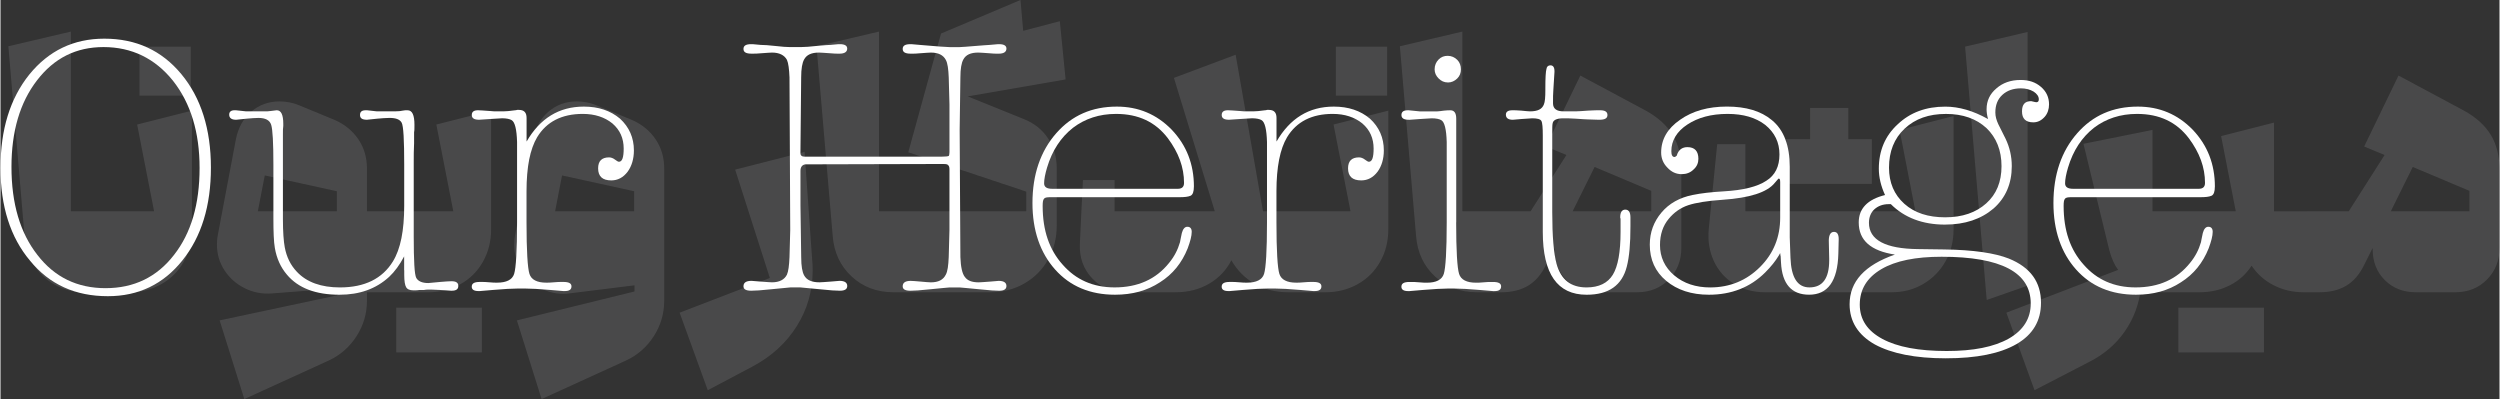
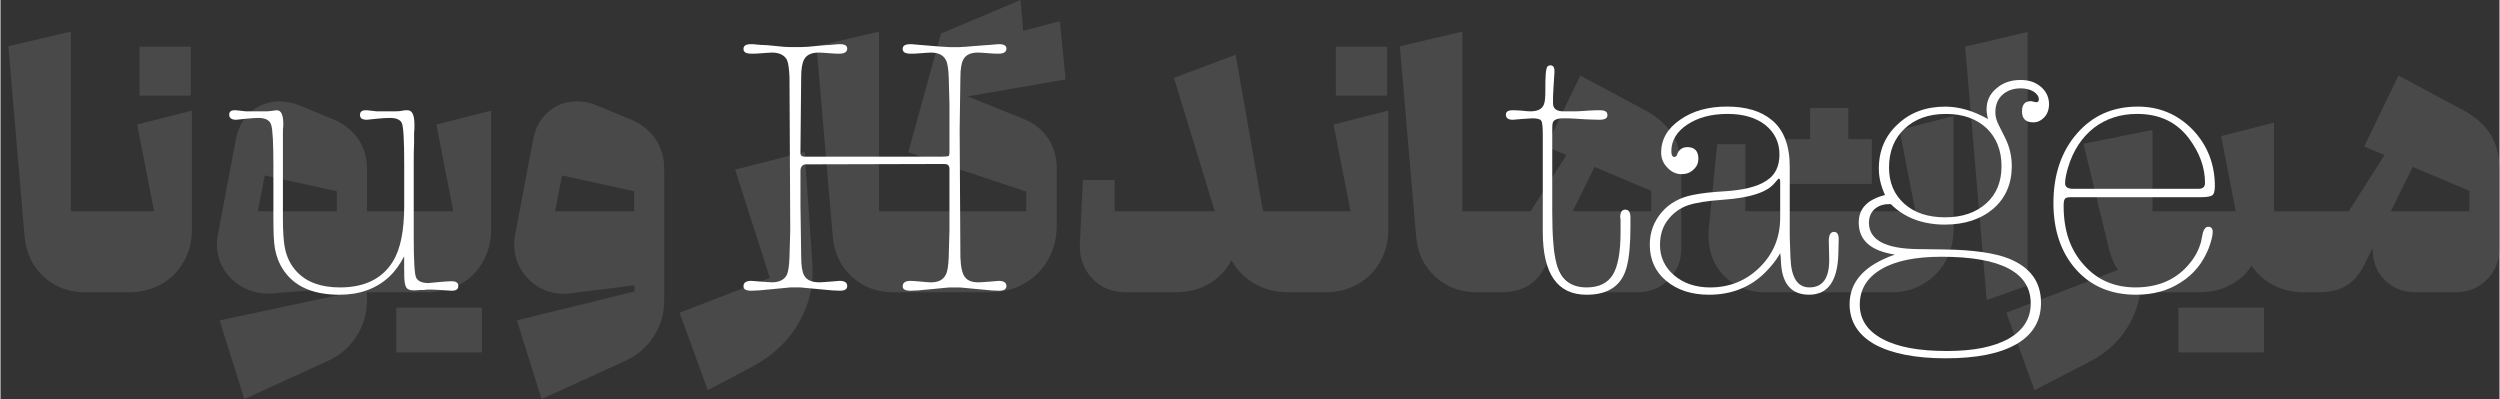
<svg xmlns="http://www.w3.org/2000/svg" xml:space="preserve" width="4.78in" height="0.763in" version="1.1" style="shape-rendering:geometricPrecision; text-rendering:geometricPrecision; image-rendering:optimizeQuality; fill-rule:evenodd; clip-rule:evenodd" viewBox="0 0 1732.13 276.6">
  <rect x="0" y="0" width="1732.13" height="276.6" fill="#333333" stroke="none" />
  <defs>
    <style type="text/css">
   
    .fil1 {fill:white;fill-rule:nonzero}
    .fil0 {fill:#606163;fill-rule:nonzero;fill-opacity:0.502}
   
  </style>
  </defs>
  <g id="Layer_x0020_1">
    <path class="fil0" d="M58.9 202.57c-11.58,0 -21.29,-3.65 -29.13,-10.96 -7.84,-7.3 -12.2,-16.66 -13.09,-28.06l-11.22 -131.49 43.29 -10.15 0 124.54 18.17 0 2.67 2.67 0 50.78 -2.67 2.67 -8.02 0zm8.02 0l-2.67 -2.67 0 -50.78 2.67 -2.67 39.55 0 -11.76 -60.13 37.95 -9.62 0 82.31c0,8.2 -1.87,15.63 -5.61,22.32 -3.74,6.68 -8.95,11.89 -15.63,15.63 -6.68,3.74 -14.12,5.61 -22.32,5.61l-22.18 0zm29.4 -170.24l35.54 0 0 33.94 -35.54 0 0 -33.94zm91.93 171.04c-6.77,0.53 -13.09,-0.67 -18.98,-3.61 -5.88,-2.94 -10.56,-7.08 -14.03,-12.43 -3.47,-5.34 -5.21,-11.22 -5.21,-17.64 0,-2.85 0.18,-4.99 0.53,-6.41l12.56 -66.54c1.6,-8.19 5.17,-14.65 10.69,-19.37 5.52,-4.72 12.03,-7.08 19.51,-7.08 4.81,0 9.35,0.89 13.63,2.67l24.59 10.15c6.95,3.03 12.43,7.48 16.44,13.36 4.01,5.88 6.01,12.65 6.01,20.31l0 29.66 21.65 0 2.67 2.67 0 50.78 -2.67 2.67 -21.65 0 0 5.88c0,8.91 -2.41,17.1 -7.22,24.59 -4.81,7.48 -11.22,13.09 -19.24,16.84l-58.53 26.72 -17.1 -54.52 81.51 -17.37 0 -4.81 -45.17 3.47zm44.9 -56.92l0 -13.9 -49.98 -10.96 -4.81 24.85 54.78 0zm41.16 56.12l-2.67 -2.67 0 -50.78 2.67 -2.67 39.55 0 -11.76 -60.13 37.95 -9.62 0 82.31c0,8.2 -1.87,15.63 -5.61,22.32 -3.74,6.68 -8.95,11.89 -15.63,15.63 -6.68,3.74 -14.12,5.61 -22.32,5.61l-22.18 0zm0 10.69l59.33 0 0 31 -59.33 0 0 -31zm119.99 -9.89c-1.07,0.18 -2.49,0.27 -4.28,0.27 -6.06,0 -11.71,-1.56 -16.97,-4.68 -5.26,-3.12 -9.4,-7.26 -12.43,-12.43 -3.03,-5.17 -4.54,-10.78 -4.54,-16.84 0,-2.85 0.18,-4.99 0.53,-6.41l12.56 -66.54c1.6,-8.19 5.17,-14.65 10.69,-19.37 5.52,-4.72 12.03,-7.08 19.51,-7.08 4.81,0 9.35,0.89 13.63,2.67l24.59 10.15c6.95,3.03 12.43,7.48 16.43,13.36 4.01,5.88 6.01,12.65 6.01,20.31l0 91.67c0,8.91 -2.41,17.1 -7.22,24.59 -4.81,7.48 -11.22,13.09 -19.24,16.84l-58.53 26.72 -17.1 -54.52 81.51 -20.04 0 -4.28 -45.17 5.61zm44.9 -56.92l0 -13.9 -49.98 -10.96 -4.81 24.85 54.79 0zm31.53 70.28l62.54 -24.05 -24.05 -75.1 48.1 -12.29 5.35 75.9c0.18,1.43 0.27,3.47 0.27,6.15 0,14.07 -3.65,26.95 -10.96,38.62 -7.31,11.67 -17.46,20.98 -30.47,27.93l-31.27 16.57 -19.51 -53.72zm148.32 -14.16c-11.58,0 -21.29,-3.65 -29.13,-10.96 -7.84,-7.3 -12.2,-16.66 -13.09,-28.06l-11.22 -131.49 43.29 -10.15 0 124.54 18.17 0 2.67 2.67 0 50.78 -2.67 2.67 -8.02 0zm5.35 -2.67l0 -50.78 2.67 -2.67 83.92 0 0 -13.63 -81.78 -27.26 18.71 -67.88 4.01 -14.43 55.05 -23.25 1.87 21.38 25.39 -6.68 4.01 40.35 -67.88 11.76 39.02 15.77c7.13,2.85 12.69,7.3 16.7,13.36 4.01,6.06 6.01,12.92 6.01,20.58l0 39.82c0,8.73 -2,16.61 -6.01,23.65 -4.01,7.04 -9.53,12.56 -16.57,16.57 -7.04,4.01 -14.92,6.01 -23.65,6.01l-58.79 0 -2.67 -2.67zm155.54 2.67c-9.44,0 -17.19,-3.21 -23.25,-9.62 -6.06,-6.41 -8.91,-14.34 -8.55,-23.78l1.07 -22.72 1.07 -21.65 21.91 0 0 21.65 69.48 0 -28.33 -92.47 42.76 -16.04 18.98 108.5 21.11 0 2.67 2.67 0.27 50.78 -2.94 2.67 -4.01 0c-8.37,0 -15.99,-1.96 -22.85,-5.88 -6.86,-3.92 -12.25,-9.35 -16.17,-16.3 -3.56,6.95 -8.73,12.38 -15.5,16.3 -6.77,3.92 -14.43,5.88 -22.98,5.88l-34.74 0zm116.25 0l-2.67 -2.67 0 -50.78 2.67 -2.67 39.55 0 -11.76 -60.13 37.95 -9.62 0 82.31c0,8.2 -1.87,15.63 -5.61,22.32 -3.74,6.68 -8.95,11.89 -15.63,15.63 -6.68,3.74 -14.12,5.61 -22.32,5.61l-22.18 0zm29.4 -170.24l35.54 0 0 33.94 -35.54 0 0 -33.94zm97.81 170.24c-11.58,0 -21.29,-3.65 -29.13,-10.96 -7.84,-7.3 -12.2,-16.66 -13.09,-28.06l-11.22 -131.49 43.29 -10.15 0 124.54 18.17 0 2.67 2.67 0 50.78 -2.67 2.67 -8.02 0zm83.65 0c-8.73,0 -15.9,-2.81 -21.51,-8.42 -5.61,-5.61 -8.42,-12.78 -8.42,-21.51l0 -0.8 -5.88 11.76c-3.21,6.59 -7.35,11.4 -12.43,14.43 -5.08,3.03 -11.27,4.54 -18.57,4.54l-8.82 0 0 -56.12 29.13 0 24.85 -39.02 -14.16 -5.88 23.79 -49.17 45.43 24.32c8.37,4.63 14.56,10.24 18.57,16.84 4.01,6.59 6.01,14.7 6.01,24.32l0 53.98c0,8.73 -2.89,16.04 -8.69,21.91 -5.79,5.88 -13.14,8.82 -22.05,8.82l-27.26 0zm37.15 -56.12l0 -14.16 -39.28 -16.57 -15.23 30.73 54.52 0zm78.84 56.12c-8.02,0 -15.14,-1.92 -21.38,-5.75 -6.24,-3.83 -10.91,-9.09 -14.03,-15.77 -3.12,-6.68 -4.32,-14.03 -3.61,-22.05l5.88 -59.06 19.51 0 0 46.5 117.86 0 -10.96 -56.39 37.41 -9.62 0 78.57c0,8.2 -1.87,15.59 -5.61,22.18 -3.74,6.59 -8.86,11.8 -15.37,15.63 -6.5,3.83 -13.76,5.75 -21.78,5.75l-87.92 0zm14.7 -106.1l16.57 0 0 -21.65 26.46 0 0 21.65 16.3 0 0 31 -59.33 0 0 -31zm124 -64.14l43.29 -10.16 0 175.85 -28.33 9.89 -14.97 -175.58zm28.59 184.4l77.5 -29.66c-2.49,-3.21 -4.54,-7.75 -6.15,-13.63l-17.91 -73.76 47.84 -9.62 0 56.39 17.91 0 2.67 2.67 0 50.78 -2.67 2.67 -10.69 0c-5.17,0 -10.24,-0.98 -15.23,-2.94 -1.25,11.05 -4.94,21.02 -11.09,29.93 -6.15,8.91 -14.3,15.95 -24.45,21.11l-38.22 19.78 -19.51 -53.72zm206.05 -14.16c-7.48,0 -14.39,-1.6 -20.71,-4.81 -6.32,-3.21 -11.45,-7.75 -15.37,-13.63 -3.74,5.88 -8.78,10.42 -15.1,13.63 -6.33,3.21 -13.32,4.81 -20.98,4.81l-14.7 0 -2.67 -2.67 0 -50.78 2.67 -2.67 39.82 0 -10.15 -52.11 36.61 -9.35 0 61.47 22.72 0 2.67 2.67 0 50.78 -2.67 2.67 -2.14 0zm-86.85 10.69l59.33 0 0 31 -59.33 0 0 -31zm164.62 -10.69c-8.73,0 -15.9,-2.81 -21.51,-8.42 -5.61,-5.61 -8.42,-12.78 -8.42,-21.51l0 -0.8 -5.88 11.76c-3.21,6.59 -7.35,11.4 -12.43,14.43 -5.08,3.03 -11.27,4.54 -18.57,4.54l-8.82 0 0 -56.12 29.13 0 24.85 -39.02 -14.16 -5.88 23.79 -49.17 45.43 24.32c8.37,4.63 14.56,10.24 18.57,16.84 4.01,6.59 6.01,14.7 6.01,24.32l0 53.98c0,8.73 -2.89,16.04 -8.69,21.91 -5.79,5.88 -13.14,8.82 -22.05,8.82l-27.26 0zm37.15 -56.12l0 -14.16 -39.28 -16.57 -15.23 30.73 54.52 0z" />
-     <path class="fil1" d="M71.91 26.8c22.03,0 39.75,8.1 53.42,24.56 13.67,16.46 20.51,38.23 20.51,64.82 0,26.58 -6.58,47.85 -19.75,64.31 -13.17,16.46 -30.38,24.81 -51.65,24.81 -22.53,0 -40.51,-8.1 -53.93,-24.56 -13.67,-16.2 -20.51,-37.73 -20.51,-64.31 0,-26.58 6.58,-48.11 20,-64.82 13.42,-16.46 30.64,-24.81 51.9,-24.81zm1.01 172.93c19.49,0 35.45,-7.6 47.35,-23.04 11.9,-15.19 17.72,-35.19 17.72,-60.26 0,-24.56 -6.08,-44.82 -18.48,-60.51 -12.41,-15.44 -28.61,-23.29 -48.11,-23.29 -18.99,0 -34.18,7.6 -46.08,23.04 -11.9,15.44 -17.72,35.45 -17.72,60.01 0,25.57 6.08,45.83 17.98,61.02 11.9,15.44 27.6,23.04 47.35,23.04z" />
    <path id="_1" class="fil1" d="M279.78 187.32c0,-6.33 0,-9.62 0,-9.62 -3.04,5.82 -6.58,10.63 -10.38,14.18 -9.11,8.36 -20.51,12.41 -34.43,12.41 -16.46,0 -28.61,-4.56 -36.46,-13.93 -4.3,-5.06 -7.09,-11.14 -8.35,-18.48 -0.76,-4.3 -1.01,-11.14 -1.01,-20.76l0 -36.97c0,-15.19 -0.51,-24.31 -1.52,-27.6 -1.01,-3.29 -4.05,-4.81 -8.86,-4.81 -2.28,0 -5.06,0.25 -8.1,0.51 -4.3,0.51 -6.84,0.76 -7.34,0.76 -3.29,0 -4.81,-1.27 -4.81,-3.55 0,-2.03 1.27,-3.04 3.8,-3.04l0.76 0 7.09 0.76 14.69 0 2.53 -0.25 4.05 -0.51c3.04,0 4.56,3.04 4.56,9.37l0 1.52c-0.25,1.27 -0.25,3.29 -0.25,5.82l0 58.74c0,8.86 0.51,15.45 1.27,19.5 1.27,6.84 4.05,12.41 8.36,16.96 6.84,7.34 16.96,10.89 29.88,10.89 17.22,0 29.37,-6.08 36.71,-17.98 5.32,-8.61 7.85,-21.52 7.85,-38.49l0 -28.61c0,-16.96 -0.51,-26.84 -1.77,-29.12 -1.27,-2.28 -4.05,-3.29 -8.36,-3.29 -2.53,0 -5.32,0.25 -8.35,0.51l-7.34 0.76c-3.29,0 -4.81,-1.01 -4.81,-3.29 0,-2.28 1.27,-3.29 4.05,-3.29l0.76 0 6.84 0.76 12.66 0c2.53,0 4.3,-0.25 5.32,-0.51 1.01,-0.25 2.02,-0.25 3.29,-0.25 3.29,0 4.81,3.29 4.81,10.13 0,2.28 0,4.05 -0.25,5.06 0,0.51 0,3.04 0,7.6 -0.25,4.81 -0.25,9.11 -0.25,13.42l0 51.15c0,16.96 0.51,26.58 1.77,28.86 1.27,2.28 4.05,3.55 8.36,3.55 0.51,0 3.29,-0.25 8.1,-0.76 3.29,-0.25 6.08,-0.51 7.85,-0.51 3.29,0 4.81,1.01 4.81,3.29 0,2.28 -1.52,3.29 -4.56,3.29l-0.51 0 -7.34 -0.51 -5.82 -0.25 -3.04 0c-0.51,0 -1.27,0 -2.53,0.25 -1.27,0 -2.28,0 -3.04,0 -1.27,0.25 -2.53,0.25 -4.3,0.25 -2.53,0 -4.3,-0.76 -5.06,-2.28 -0.76,-1.27 -1.27,-4.05 -1.27,-8.36l0 -3.29z" />
-     <path id="_2" class="fil1" d="M364.59 98.2c9.37,-16.2 22.53,-24.31 39.75,-24.31 10.13,0 18.48,2.79 25.07,8.36 6.33,5.82 9.62,13.17 9.62,22.03 0,5.82 -1.52,10.89 -4.3,14.68 -3.04,4.05 -6.84,6.08 -11.39,6.08 -6.08,0 -9.11,-2.78 -9.11,-8.36 0,-5.06 2.53,-7.6 7.6,-7.6 1.27,0 2.78,0.51 4.05,1.52 1.27,1.01 2.28,1.52 2.78,1.52 2.28,0 3.29,-3.04 3.29,-9.12 0,-7.09 -2.53,-12.91 -7.85,-17.47 -5.32,-4.3 -12.15,-6.58 -20.51,-6.58 -14.43,0 -25.07,5.32 -31.65,16.2 -4.81,8.1 -7.34,20.51 -7.34,37.47l0 21.52c0,19.75 0.76,31.65 2.03,35.7 1.27,4.05 5.32,6.08 11.65,6.08 1.27,0 3.04,0 5.32,-0.25 2.28,-0.25 4.05,-0.25 5.32,-0.25l1.27 0c3.8,0 5.57,1.01 5.57,3.04 0,2.28 -1.52,3.29 -4.81,3.29 -0.51,0 -0.76,0 -0.76,0l-8.86 -0.76 -10.38 -0.76 -7.6 -0.25 -4.56 0 -7.34 0.25 -10.38 0.76 -8.86 0.76c-0.25,0 -0.51,0 -0.76,0 -3.29,0 -4.81,-1.01 -4.81,-3.04 0,-2.28 1.77,-3.29 5.57,-3.29l1.27 0c1.27,0 3.04,0 5.32,0.25 2.28,0.25 4.05,0.25 5.32,0.25 6.58,0 10.63,-2.02 11.9,-6.08 1.27,-4.05 2.03,-15.95 2.03,-35.7l0 -39.75c0,-12.15 0,-17.47 0,-15.95 -0.25,-8.86 -1.52,-13.93 -3.8,-15.19 -1.27,-0.76 -3.55,-1.27 -6.58,-1.27 -1.01,0 -3.8,0.25 -8.35,0.51l-7.6 0.51c-3.29,0 -5.06,-1.01 -5.06,-3.29 0,-2.28 1.52,-3.29 4.3,-3.29 1.52,0 4.3,0.25 8.1,0.51 1.77,0.25 3.8,0.25 5.82,0.25l3.8 0c1.77,0 4.56,-0.25 8.1,-0.76 0.25,0 0.76,0 1.27,-0.25 0.76,0 1.01,0 1.27,0 3.55,0 5.32,1.77 5.32,5.57l0 16.46z" />
    <path id="_3" class="fil1" d="M558.03 113.9c-2.28,0.25 -3.55,1.77 -3.55,4.56l0 23.8 0.51 35.95c0,6.33 0.76,10.38 2.03,12.66 1.77,3.29 5.32,4.81 10.63,4.81 1.27,0 4.05,-0.25 7.85,-0.51 3.8,-0.25 5.82,-0.51 6.08,-0.51 3.55,0 5.32,1.27 5.32,3.55 0,2.28 -1.77,3.29 -5.06,3.29 -2.53,0 -7.09,-0.25 -13.93,-1.01 -8.35,-0.76 -12.91,-1.27 -13.42,-1.27l-7.09 0c-0.25,0 -4.81,0.51 -13.17,1.27 -6.84,0.76 -11.39,1.01 -13.93,1.01 -3.55,0 -5.32,-1.01 -5.32,-3.04 0,-2.53 1.77,-3.8 5.57,-3.8 0.25,0 2.53,0.25 6.33,0.51 3.8,0.25 6.58,0.51 7.85,0.51 5.06,0 8.61,-1.77 10.38,-5.32 1.01,-2.28 1.52,-6.33 1.77,-12.15l0.51 -18.74 -0.51 -105.83c-0.25,-5.82 -0.76,-9.87 -1.77,-12.15 -1.77,-3.29 -5.32,-5.06 -10.38,-5.06 -1.27,0 -3.8,0.25 -7.85,0.51 -2.03,0.25 -4.05,0.25 -6.33,0.25 -3.8,0 -5.57,-1.01 -5.57,-3.29 0,-2.28 1.77,-3.29 5.32,-3.29l1.01 0 5.57 0.51c2.28,0 5.82,0.25 10.38,0.76 4.3,0.51 7.85,0.76 10.13,0.76l7.09 0c2.28,0 6.84,-0.25 13.42,-1.01 3.29,-0.25 5.82,-0.51 7.34,-0.51l5.57 -0.51 1.01 0c3.29,0 5.06,1.01 5.06,3.04 0,2.28 -1.77,3.54 -5.32,3.54 -2.03,0 -4.05,0 -6.08,-0.25 -4.05,-0.25 -6.84,-0.51 -8.1,-0.51 -5.32,0 -8.61,1.52 -10.38,4.81 -1.27,2.28 -2.03,6.33 -2.03,12.41l-0.51 52.41c0,1.77 1.01,2.53 3.04,2.53l94.69 0c2.79,0 4.56,-0.25 5.06,-0.51 0.25,-0.25 0.51,-1.27 0.51,-2.53l0 -33.17 -0.51 -18.74c-0.25,-5.82 -0.76,-9.87 -2.03,-12.15 -1.77,-3.29 -5.06,-5.06 -10.38,-5.06 -1.27,0 -4.05,0.25 -7.85,0.51 -1.77,0.25 -3.8,0.25 -6.08,0.25 -3.8,0 -5.57,-1.01 -5.57,-3.29 0,-2.28 1.77,-3.29 5.32,-3.29l0.76 0 5.82 0.51c11.65,1.01 18.48,1.52 20.51,1.52l7.09 0c0.51,0 5.06,-0.25 13.67,-1.01 2.03,-0.25 4.3,-0.25 7.09,-0.51l5.82 -0.51 0.76 0c3.29,0 5.06,1.01 5.06,3.04 0,2.28 -1.77,3.54 -5.32,3.54 -2.28,0 -4.3,0 -6.08,-0.25 -3.8,-0.25 -6.58,-0.51 -8.1,-0.51 -5.32,0 -8.61,1.52 -10.38,4.81 -1.27,2.28 -2.03,6.33 -2.03,12.41l-0.51 36.21 0.51 88.36c0.25,6.84 1.27,11.39 3.04,13.67 1.77,2.53 4.81,3.8 9.62,3.8 1.27,0 4.05,-0.25 7.85,-0.51 3.8,-0.25 5.82,-0.51 6.08,-0.51 3.55,0 5.32,1.27 5.32,3.55 0,2.28 -1.77,3.29 -5.06,3.29 -2.28,0 -6.84,-0.25 -13.67,-1.01 -8.36,-0.76 -12.91,-1.27 -13.67,-1.27l-7.09 0c-0.76,0 -5.32,0.51 -13.42,1.27 -6.84,0.76 -11.39,1.01 -13.67,1.01 -3.55,0 -5.32,-1.01 -5.32,-3.04 0,-2.53 1.77,-3.8 5.57,-3.8 1.52,0 3.8,0.25 7.09,0.51 3.04,0.25 5.32,0.51 6.83,0.51 5.32,0 8.61,-1.77 10.38,-5.32 1.27,-2.28 1.77,-6.33 2.03,-12.15l0.51 -18.74 0 -42.28c0,-2.28 -1.01,-3.55 -3.04,-3.55l-0.25 0 -96.47 0.25z" />
-     <path id="_4" class="fil1" d="M827.17 129.34c0,3.55 -0.76,5.57 -2.28,6.33 -1.77,0.76 -4.3,1.01 -7.6,1.01l-89.63 0c-2.28,0 -3.8,0.25 -4.3,1.01 -0.76,0.76 -1.01,2.28 -1.01,5.06 0,16.96 4.56,30.38 13.93,40.76 9.11,10.38 21.02,15.7 35.95,15.7 15.95,0 28.61,-5.57 37.73,-16.96 3.55,-4.3 6.08,-9.12 7.6,-14.43 0,-0.51 0.51,-2.53 1.27,-6.33 0.76,-2.79 2.03,-4.31 3.8,-4.31 2.03,0 3.04,1.27 3.04,3.55 0,2.78 -1.01,6.58 -2.79,11.39 -4.05,10.13 -10.38,17.98 -19.24,23.55 -8.86,5.82 -19.24,8.61 -31.14,8.61 -17.22,0 -31.14,-5.82 -41.52,-17.47 -10.38,-11.65 -15.7,-27.09 -15.7,-46.08 0,-19.75 5.57,-35.95 16.46,-48.36 10.89,-12.41 24.81,-18.48 42.03,-18.48 14.94,0 27.6,5.32 37.98,15.95 10.38,10.89 15.44,24.05 15.44,39.5zm-103.81 -2.28c0,2.53 1.77,3.8 5.57,3.8l87.1 0c2.79,0 4.31,-1.27 4.31,-4.05 0,-10.89 -3.8,-21.01 -11.14,-30.89 -8.61,-11.39 -20.51,-16.96 -35.95,-16.96 -11.65,0 -21.52,3.29 -29.88,9.62 -8.36,6.58 -14.43,15.7 -17.98,27.6 -1.27,4.3 -2.03,8.1 -2.03,10.89z" />
-     <path id="_5" class="fil1" d="M884.39 98.2c9.37,-16.2 22.53,-24.31 39.75,-24.31 10.13,0 18.48,2.79 25.07,8.36 6.33,5.82 9.62,13.17 9.62,22.03 0,5.82 -1.52,10.89 -4.3,14.68 -3.04,4.05 -6.84,6.08 -11.39,6.08 -6.08,0 -9.11,-2.78 -9.11,-8.36 0,-5.06 2.53,-7.6 7.6,-7.6 1.27,0 2.78,0.51 4.05,1.52 1.27,1.01 2.28,1.52 2.78,1.52 2.28,0 3.29,-3.04 3.29,-9.12 0,-7.09 -2.53,-12.91 -7.85,-17.47 -5.32,-4.3 -12.15,-6.58 -20.51,-6.58 -14.43,0 -25.07,5.32 -31.65,16.2 -4.81,8.1 -7.34,20.51 -7.34,37.47l0 21.52c0,19.75 0.76,31.65 2.03,35.7 1.27,4.05 5.32,6.08 11.65,6.08 1.27,0 3.04,0 5.32,-0.25 2.28,-0.25 4.05,-0.25 5.32,-0.25l1.27 0c3.8,0 5.57,1.01 5.57,3.04 0,2.28 -1.52,3.29 -4.81,3.29 -0.51,0 -0.76,0 -0.76,0l-8.86 -0.76 -10.38 -0.76 -7.6 -0.25 -4.56 0 -7.34 0.25 -10.38 0.76 -8.86 0.76c-0.25,0 -0.51,0 -0.76,0 -3.29,0 -4.81,-1.01 -4.81,-3.04 0,-2.28 1.77,-3.29 5.57,-3.29l1.27 0c1.27,0 3.04,0 5.32,0.25 2.28,0.25 4.05,0.25 5.32,0.25 6.58,0 10.63,-2.02 11.9,-6.08 1.27,-4.05 2.03,-15.95 2.03,-35.7l0 -39.75c0,-12.15 0,-17.47 0,-15.95 -0.25,-8.86 -1.52,-13.93 -3.8,-15.19 -1.27,-0.76 -3.55,-1.27 -6.58,-1.27 -1.01,0 -3.8,0.25 -8.35,0.51l-7.6 0.51c-3.29,0 -5.06,-1.01 -5.06,-3.29 0,-2.28 1.52,-3.29 4.3,-3.29 1.52,0 4.3,0.25 8.1,0.51 1.77,0.25 3.8,0.25 5.82,0.25l3.8 0c1.77,0 4.56,-0.25 8.1,-0.76 0.25,0 0.76,0 1.27,-0.25 0.76,0 1.01,0 1.27,0 3.55,0 5.32,1.77 5.32,5.57l0 16.46z" />
-     <path id="_6" class="fil1" d="M1008.96 154.16c0,19.75 0.76,31.65 2.03,35.7 1.27,4.05 5.32,6.08 11.65,6.08 1.27,0 3.04,0 5.32,-0.25 2.28,-0.25 4.05,-0.25 5.32,-0.25l1.27 0c3.8,0 5.57,1.01 5.57,3.04 0,2.28 -1.52,3.29 -4.56,3.29 -0.76,0 -1.27,0 -1.01,0l-8.86 -0.76 -10.38 -0.76 -7.34 -0.25 -4.81 0 -7.09 0.25 -10.63 0.76 -8.86 0.76c-0.25,0 -0.51,0 -0.76,0 -3.29,0 -4.81,-1.01 -4.81,-3.04 0,-2.28 1.77,-3.29 5.57,-3.29l1.27 0c1.27,0 3.04,0 5.57,0.25 2.28,0.25 4.05,0.25 5.32,0.25 6.33,0 10.38,-2.02 11.65,-6.08 1.27,-4.05 2.03,-15.95 2.03,-35.7l0 -39.75c0,-12.41 0,-17.72 0,-15.95 -0.25,-8.86 -1.52,-13.93 -3.8,-15.19 -1.27,-0.76 -3.55,-1.27 -6.58,-1.27 -1.01,0 -3.8,0.25 -8.35,0.51l-6.84 0.51c-0.25,0 -0.51,0 -0.76,0 -3.29,0 -5.06,-1.01 -5.06,-3.29 0,-2.28 1.52,-3.29 4.3,-3.29l0.76 0 7.6 0.76 12.15 0c1.01,0 2.53,-0.25 4.56,-0.51 2.03,-0.25 3.55,-0.25 4.56,-0.25 2.78,0 4.05,2.03 4.05,5.82l0 71.91zm-5.82 -115.46c2.53,0 4.81,1.01 6.58,2.78 1.77,1.77 2.53,4.05 2.53,6.58 0,2.53 -0.76,4.56 -2.53,6.33 -1.77,1.77 -4.05,2.78 -6.33,2.78 -2.78,0 -4.81,-1.01 -6.58,-2.78 -1.77,-1.77 -2.78,-3.8 -2.78,-6.33 0,-2.78 1.01,-5.06 2.78,-6.84 1.77,-1.77 3.8,-2.53 6.33,-2.53z" />
    <path id="_7" class="fil1" d="M1075.81 85.54c-0.25,1.01 -0.25,3.8 -0.25,8.36l0 53.17c0,16.71 1.01,28.61 3.04,35.95 3.04,10.89 9.87,16.2 20.76,16.2 8.61,0 14.69,-3.04 18.23,-8.86 3.54,-5.82 5.32,-15.7 5.32,-29.62l0 -7.6c0,-0.51 0,-1.01 0,-1.52 -0.25,-0.51 -0.25,-0.76 -0.25,-1.01 0,-3.55 1.27,-5.32 3.55,-5.32 2.28,0 3.55,1.77 3.55,5.32l0 6.33c0,11.9 -0.76,21.02 -2.53,27.85 -3.29,12.91 -12.41,19.5 -27.85,19.5 -20.25,0 -30.38,-14.43 -30.38,-43.55l0 -66.84c0,-5.32 -0.25,-8.86 -1.01,-10.13 -0.76,-1.27 -3.04,-1.77 -6.33,-1.77 -1.01,0 -3.54,0.25 -7.6,0.51l-5.82 0.51c-3.29,0 -4.81,-1.27 -4.81,-3.55 0,-2.03 1.52,-3.04 4.56,-3.04 1.27,0 3.29,0 6.08,0.25 2.78,0.25 4.81,0.51 6.08,0.51 5.32,0 8.36,-1.52 9.62,-4.81 0.76,-1.77 1.01,-5.06 1.01,-9.87l0 -1.27c0,-7.09 0.25,-11.65 0.76,-13.42 0.25,-1.77 1.27,-2.53 2.78,-2.53 1.77,0 2.78,1.27 2.78,4.05l0 0.51 -0.76 12.15c-0.25,2.78 -0.25,5.82 -0.25,9.62 0,3.8 2.53,5.57 7.34,5.57l8.36 0c1.77,0 4.81,-0.25 8.61,-0.51 3.8,-0.25 6.58,-0.25 8.36,-0.25 3.29,0 5.06,1.01 5.06,3.29 0,2.28 -1.77,3.29 -5.57,3.29l-0.51 0 -7.85 -0.25c-1.27,0 -4.05,-0.25 -8.36,-0.51 -3.54,-0.25 -6.33,-0.25 -8.35,-0.25 -4.56,0 -7.09,1.27 -7.34,3.54z" />
    <path id="_8" class="fil1" d="M1233.8 177.45l-0.25 -2.03 -1.01 1.77c-2.28,3.8 -5.32,7.6 -9.37,11.65 -10.38,10.38 -23.55,15.44 -38.99,15.44 -12.15,0 -22.03,-3.29 -29.62,-9.62 -7.6,-6.33 -11.39,-14.69 -11.39,-25.07 0,-8.61 2.78,-15.95 8.1,-22.28 5.32,-6.33 12.66,-10.38 21.52,-12.15 6.08,-1.27 13.17,-2.03 21.52,-2.53 13.67,-0.76 23.55,-3.29 29.62,-7.34 6.08,-3.8 9.12,-9.87 9.12,-18.23 0,-8.36 -3.29,-15.19 -9.87,-20.51 -6.58,-5.06 -15.19,-7.6 -26.08,-7.6 -11.39,0 -20.51,2.53 -27.85,7.34 -7.34,4.81 -11.14,11.14 -11.14,18.48 0,2.78 0.76,4.05 2.28,4.05 0.25,0 0.76,-0.25 1.52,-1.01 0,-0.25 0.25,-0.76 0.51,-1.52 1.27,-2.79 3.55,-4.31 6.84,-4.31 5.06,0 7.6,2.79 7.6,8.1 0,2.78 -1.01,5.32 -3.29,7.34 -2.28,2.28 -5.06,3.29 -8.35,3.29 -3.8,0 -7.09,-1.52 -9.87,-4.56 -2.78,-2.78 -4.3,-6.33 -4.3,-10.38 0,-9.12 4.3,-16.71 13.17,-22.79 8.61,-6.08 19.49,-9.12 32.41,-9.12 13.17,0 23.55,3.04 31.14,9.37 8.36,6.84 12.41,17.72 12.41,32.41l0 48.87 0.51 14.18c0.51,13.67 4.81,20.51 13.17,20.51 9.11,0 13.67,-6.33 13.67,-18.74l0 -1.27 -0.25 -11.14c-0.25,-4.81 1.01,-7.34 3.55,-7.34 2.28,0 3.29,1.77 3.29,5.06l-0.25 10.13c-0.51,18.99 -7.34,28.36 -20.25,28.36 -12.15,0 -18.74,-7.34 -19.5,-22.28l-0.25 -4.56zm-48.61 21.77c13.42,0 25.07,-4.81 34.43,-14.18 9.37,-9.37 13.93,-20.76 13.93,-34.18l0 -24.56c0,-1.77 -0.25,-2.53 -1.01,-2.53 -0.25,0 -1.01,1.01 -2.79,3.04 -5.32,6.58 -17.47,10.38 -35.95,11.65 -10.89,0.76 -18.74,2.03 -24.05,3.8 -5.32,1.77 -9.87,5.06 -13.42,9.37 -4.05,4.81 -6.08,10.89 -6.08,18.23 0,8.36 3.29,15.44 9.87,21.02 6.58,5.57 14.94,8.36 25.07,8.36z" />
    <path id="_9" class="fil1" d="M1347.73 155.68c-15.44,0 -28.1,-4.81 -37.47,-14.18l-1.52 0c-4.05,0 -7.34,1.27 -9.87,3.55 -2.53,2.28 -3.8,5.57 -3.8,9.37 0,11.9 11.39,17.98 33.93,18.23l17.98 0.25c20.51,0.25 35.45,2.53 45.07,6.33 14.94,6.08 22.28,16.2 22.28,30.64 0,12.41 -5.57,22.03 -16.96,28.61 -11.39,6.58 -27.6,9.87 -49.12,9.87 -21.01,0 -37.47,-3.29 -49.12,-9.62 -11.65,-6.58 -17.47,-15.95 -17.47,-27.85 0,-15.7 10.38,-27.09 31.4,-34.43 -16.71,-2.53 -25.07,-9.87 -25.07,-22.28 0,-9.62 6.08,-15.95 18.23,-18.99 -2.78,-6.08 -4.3,-12.15 -4.3,-18.23 0,-12.41 4.3,-22.79 13.17,-30.89 8.61,-8.1 19.49,-12.15 32.91,-12.15 9.37,0 19.24,2.79 29.62,8.61 -0.76,-2.79 -1.01,-5.06 -1.01,-6.84 0,-5.82 2.28,-10.63 6.83,-14.43 4.31,-3.8 9.87,-5.82 16.71,-5.82 5.82,0 10.38,1.52 14.18,4.81 3.8,3.29 5.57,7.34 5.57,12.15 0,3.29 -1.01,6.33 -3.04,8.61 -2.28,2.53 -4.81,3.8 -7.85,3.8 -5.32,0 -7.85,-2.53 -7.85,-7.6 0,-4.81 2.03,-7.09 6.33,-7.09 0.25,0 1.01,0.25 2.28,0.51 -0.25,0 0,0 1.27,0.25 1.27,0 1.77,-0.76 1.77,-2.03 0,-2.03 -1.27,-3.8 -3.55,-5.32 -2.53,-1.52 -5.57,-2.28 -8.86,-2.28 -5.32,0 -9.62,1.52 -12.91,4.56 -3.29,3.04 -4.81,7.09 -4.81,12.15 0,2.78 0.76,5.32 2.03,8.1l5.06 10.13c2.79,5.82 4.3,12.15 4.3,18.99 0,12.15 -4.3,22.03 -12.66,29.37 -8.61,7.34 -19.75,11.14 -33.68,11.14zm0.25 -5.06c11.9,0 21.27,-3.29 28.36,-9.62 7.09,-6.33 10.63,-14.94 10.63,-25.83 0,-10.89 -3.55,-19.75 -10.38,-26.33 -7.09,-6.58 -16.46,-9.87 -28.1,-9.87 -11.9,0 -21.27,3.29 -28.61,10.13 -7.34,6.84 -10.89,15.95 -10.89,27.09 0,10.38 3.55,18.74 10.63,25.07 7.09,6.33 16.46,9.37 28.36,9.37zm1.01 92.67c18.48,0 32.66,-2.79 43.04,-8.61 10.13,-5.82 15.19,-13.93 15.19,-24.31 0,-21.52 -20.51,-32.41 -61.78,-32.41 -17.98,0 -31.9,2.78 -41.78,8.61 -9.87,5.82 -14.94,13.93 -14.94,24.56 0,10.38 5.32,18.23 15.7,23.8 10.38,5.57 25.07,8.36 44.56,8.36z" />
    <path id="_10" class="fil1" d="M1534.84 129.34c0,3.55 -0.76,5.57 -2.28,6.33 -1.77,0.76 -4.3,1.01 -7.6,1.01l-89.63 0c-2.28,0 -3.8,0.25 -4.3,1.01 -0.76,0.76 -1.01,2.28 -1.01,5.06 0,16.96 4.56,30.38 13.93,40.76 9.11,10.38 21.02,15.7 35.95,15.7 15.95,0 28.61,-5.57 37.73,-16.96 3.55,-4.3 6.08,-9.12 7.6,-14.43 0,-0.51 0.51,-2.53 1.27,-6.33 0.76,-2.79 2.03,-4.31 3.8,-4.31 2.03,0 3.04,1.27 3.04,3.55 0,2.78 -1.01,6.58 -2.79,11.39 -4.05,10.13 -10.38,17.98 -19.24,23.55 -8.86,5.82 -19.24,8.61 -31.14,8.61 -17.22,0 -31.14,-5.82 -41.52,-17.47 -10.38,-11.65 -15.7,-27.09 -15.7,-46.08 0,-19.75 5.57,-35.95 16.46,-48.36 10.89,-12.41 24.81,-18.48 42.03,-18.48 14.94,0 27.6,5.32 37.98,15.95 10.38,10.89 15.44,24.05 15.44,39.5zm-103.81 -2.28c0,2.53 1.77,3.8 5.57,3.8l87.1 0c2.79,0 4.31,-1.27 4.31,-4.05 0,-10.89 -3.8,-21.01 -11.14,-30.89 -8.61,-11.39 -20.51,-16.96 -35.95,-16.96 -11.65,0 -21.52,3.29 -29.88,9.62 -8.36,6.58 -14.43,15.7 -17.98,27.6 -1.27,4.3 -2.03,8.1 -2.03,10.89z" />
  </g>
</svg>